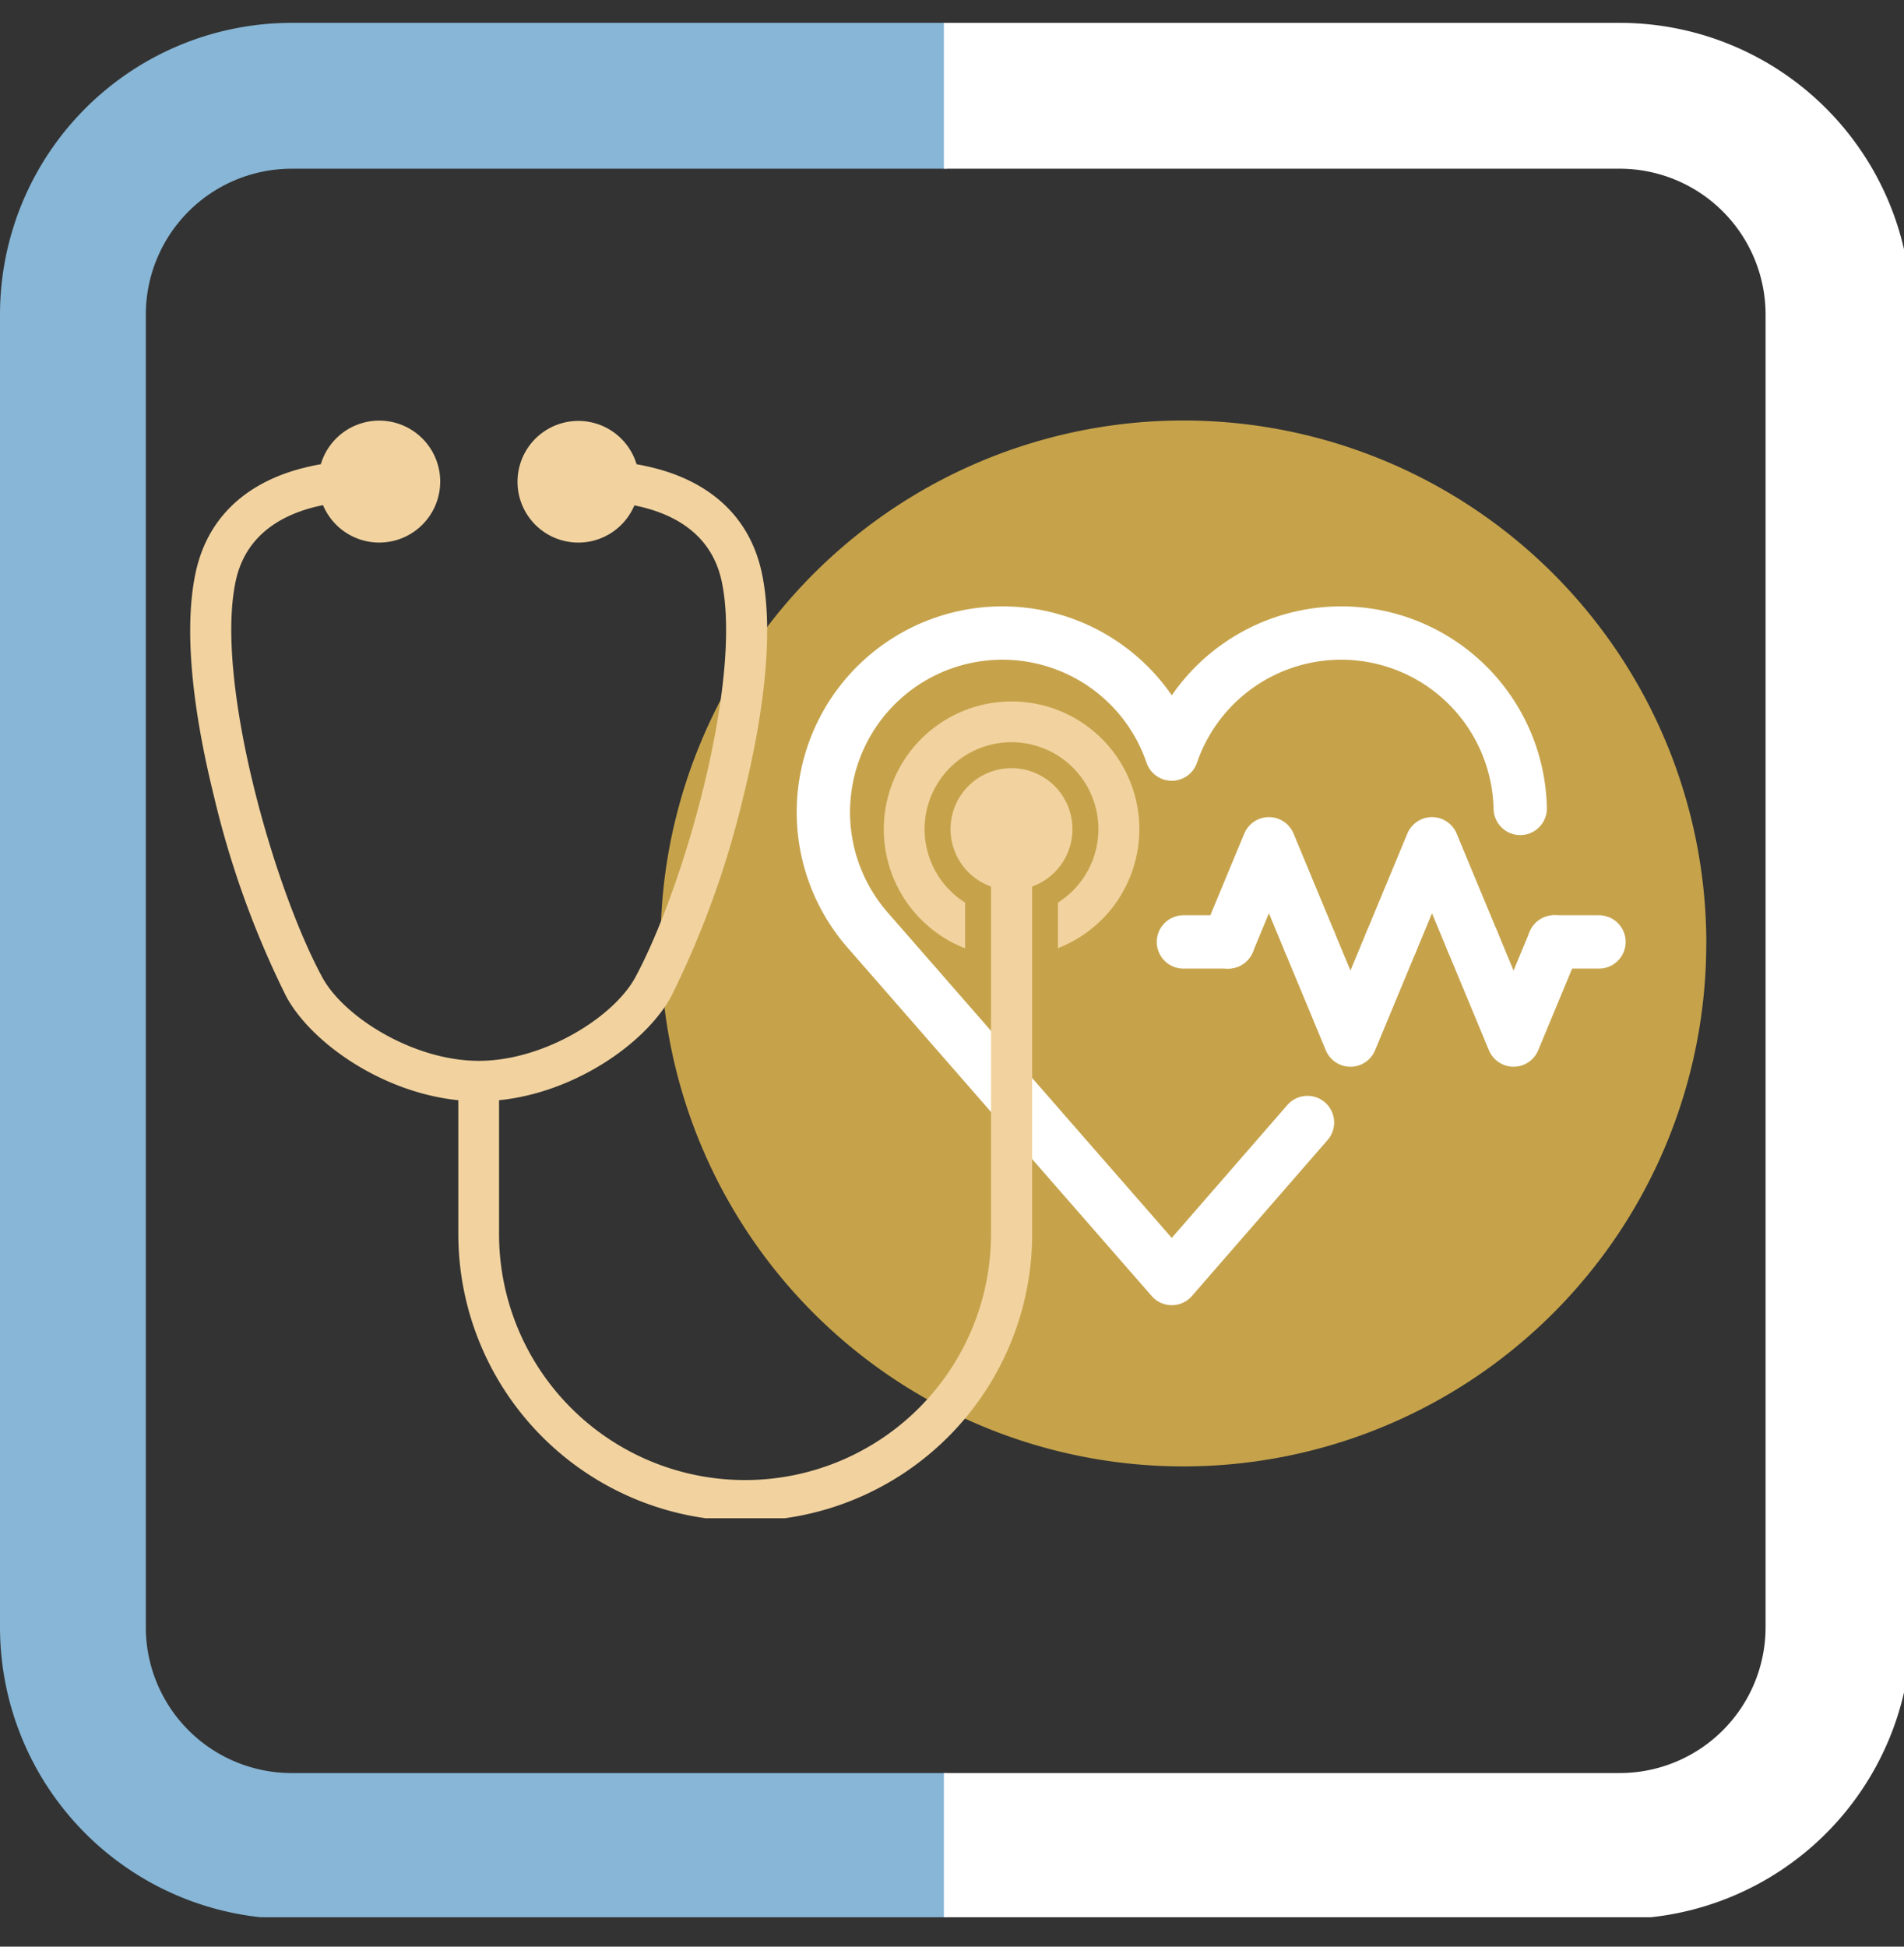
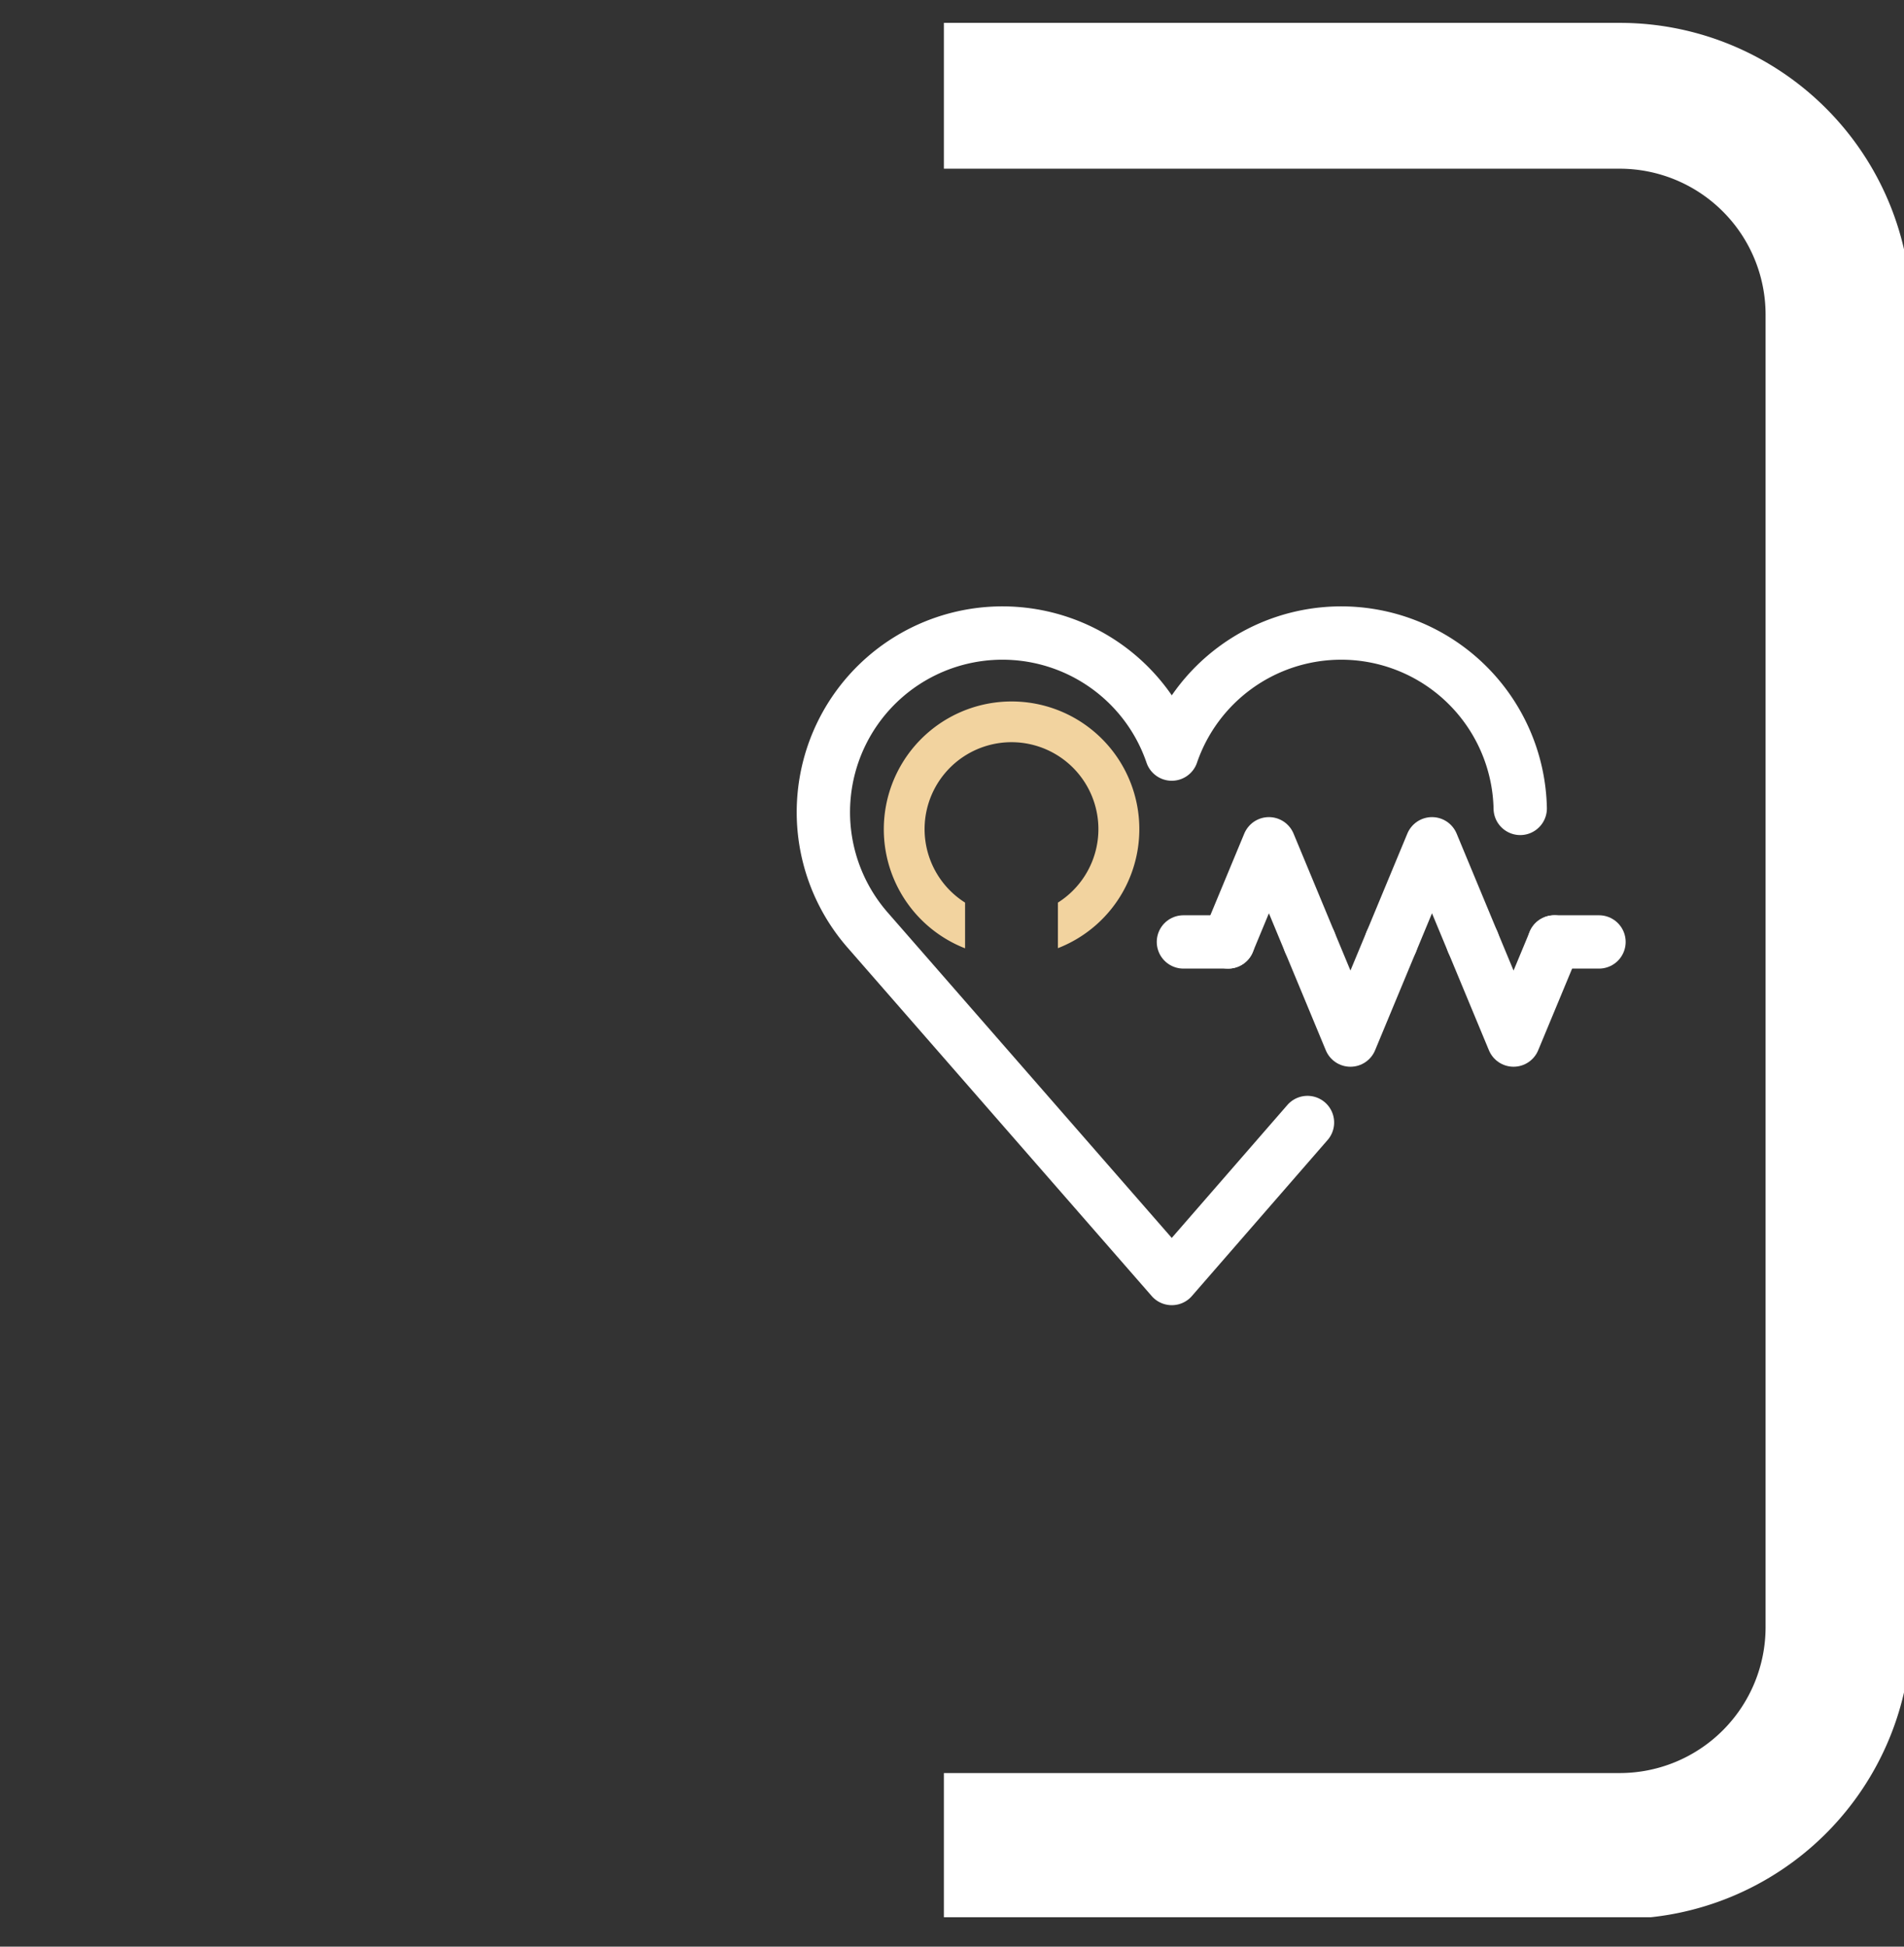
<svg xmlns="http://www.w3.org/2000/svg" width="135" height="138" viewBox="0 0 135 138">
  <rect x="0" y="0" width="135" height="138" fill="#333333" stroke="none" />
  <defs>
    <clipPath id="clip-path">
      <rect id="Rectangle_105" data-name="Rectangle 105" width="135" height="138" rx="10" transform="translate(1019 3080.466)" fill="#141f3e" />
    </clipPath>
    <clipPath id="clip-path-2">
-       <path id="Path_2647" data-name="Path 2647" d="M0,.728H67.147V135.021H0Zm0,0" transform="translate(0 -0.728)" />
-     </clipPath>
+       </clipPath>
    <clipPath id="clip-path-3">
      <path id="Path_2649" data-name="Path 2649" d="M87.483.728h68.481V135.021H87.483Zm0,0" transform="translate(-87.483 -0.728)" />
    </clipPath>
    <clipPath id="clip-path-4">
      <path id="Path_2651" data-name="Path 2651" d="M61.213,37.563H135.46v74.268H61.213Zm0,0" transform="translate(-61.213 -37.563)" />
    </clipPath>
    <clipPath id="clip-path-5">
      <path id="Path_2660" data-name="Path 2660" d="M17.48,37.563H80.186v77.829H17.48Zm0,0" transform="translate(-17.48 -37.563)" />
    </clipPath>
  </defs>
  <g id="Mask_Group_12" data-name="Mask Group 12" transform="translate(-1019 -3080.466)" clip-path="url(#clip-path)">
    <g id="Med_Dev_MedTech" data-name="Med Dev &amp; MedTech" transform="translate(1019 3082.087)">
      <g id="Group_226" data-name="Group 226" transform="translate(0 0)" clip-path="url(#clip-path-2)">
        <path id="Path_2646" data-name="Path 2646" d="M113.734.728H20.678A20.68,20.68,0,0,0,0,21.407v93.055A20.68,20.68,0,0,0,20.678,135.14h93.055a20.68,20.68,0,0,0,20.679-20.679V21.407A20.68,20.68,0,0,0,113.734.728Zm10.339,113.733A10.346,10.346,0,0,1,113.734,124.8H20.678a10.343,10.343,0,0,1-10.339-10.339V21.407A10.346,10.346,0,0,1,20.678,11.067h93.055a10.349,10.349,0,0,1,10.339,10.339Zm0,0" transform="translate(0 -0.728)" fill="#87b6d6" />
      </g>
      <g id="Group_227" data-name="Group 227" transform="translate(66.925 0)" clip-path="url(#clip-path-3)">
        <path id="Path_2648" data-name="Path 2648" d="M115.189.728H22.134A20.68,20.68,0,0,0,1.455,21.407v93.055A20.68,20.68,0,0,0,22.134,135.14h93.055a20.68,20.68,0,0,0,20.678-20.679V21.407A20.679,20.679,0,0,0,115.189.728Zm10.339,113.733A10.346,10.346,0,0,1,115.189,124.8H22.134A10.342,10.342,0,0,1,11.8,114.461V21.407A10.346,10.346,0,0,1,22.134,11.067h93.055a10.349,10.349,0,0,1,10.339,10.339Zm0,0" transform="translate(-67.267 -0.728)" fill="#fff" />
      </g>
      <g id="Group_228" data-name="Group 228" transform="translate(46.828 28.179)" clip-path="url(#clip-path-4)">
-         <path id="Path_2650" data-name="Path 2650" d="M135.368,74.649A37.072,37.072,0,1,1,98.3,37.576a37.072,37.072,0,0,1,37.072,37.072" transform="translate(-61.216 -37.566)" fill="#c6a34b" />
-       </g>
+         </g>
      <path id="Path_2652" data-name="Path 2652" d="M84.527-82.661l1.445-3.48,1.445-3.478,1.445,3.478,1.445,3.48" transform="translate(2.553 147.814)" fill="none" stroke="#fff" stroke-linecap="round" stroke-linejoin="round" stroke-width="3.781" />
      <path id="Path_2653" data-name="Path 2653" d="M92.083-80.523l1.446,3.479,1.444,3.479,1.445-3.479,1.446-3.479" transform="translate(0.778 145.676)" fill="none" stroke="#fff" stroke-linecap="round" stroke-linejoin="round" stroke-width="3.781" />
      <path id="Path_2654" data-name="Path 2654" d="M99.641-82.661l1.445-3.48,1.445-3.478,1.445,3.478,1.446,3.48" transform="translate(-0.998 147.814)" fill="none" stroke="#fff" stroke-linecap="round" stroke-linejoin="round" stroke-width="3.781" />
      <path id="Path_2655" data-name="Path 2655" d="M107.2-80.523l2.89,6.957,2.891-6.957" transform="translate(-2.774 145.676)" fill="none" stroke="#fff" stroke-linecap="round" stroke-linejoin="round" stroke-width="3.781" />
      <path id="Path_2656" data-name="Path 2656" d="M114.754-80.523h3.17" transform="translate(-4.55 145.676)" fill="none" stroke="#fff" stroke-linecap="round" stroke-linejoin="round" stroke-width="3.781" />
      <path id="Path_2657" data-name="Path 2657" d="M80.382-80.523h3.172" transform="translate(3.527 145.676)" fill="none" stroke="#fff" stroke-linecap="round" stroke-linejoin="round" stroke-width="3.781" />
      <path id="Path_2658" data-name="Path 2658" d="M96.419-96.716a12.7,12.7,0,0,0-12.957-12.429,12.7,12.7,0,0,0-11.75,8.578,12.653,12.653,0,0,0-2.443-4.234,12.694,12.694,0,0,0-17.913-1.214A12.7,12.7,0,0,0,50.14-88.1L71.714-63.39l9.62-11.058" transform="translate(11.37 152.403)" fill="none" stroke="#fff" stroke-linecap="round" stroke-linejoin="round" stroke-width="3.781" />
      <g id="Group_229" data-name="Group 229" transform="translate(13.372 28.179)" clip-path="url(#clip-path-5)">
-         <path id="Path_2659" data-name="Path 2659" d="M80.184,66.545a4.321,4.321,0,1,0-5.773,4.072V95.251a17.441,17.441,0,0,1-34.883,0V85.765c5.414-.546,10.421-4.072,12.2-7.348a65.955,65.955,0,0,0,5.148-14.29c1.139-4.6,2.278-11.076,1.28-15.756-.8-3.729-3.37-6.287-7.457-7.379-.484-.125-.968-.234-1.42-.312a4.312,4.312,0,1,0-.156,2.917c2.512.5,5.445,1.841,6.194,5.4C56.8,55.967,52.679,70.6,49.185,77.06c-1.513,2.793-6.443,5.913-11.092,5.913S28.514,79.852,27,77.06c-3.51-6.474-7.629-21.108-6.147-28.081.749-3.556,3.7-4.9,6.194-5.4a4.322,4.322,0,1,0-.156-2.9c-.452.078-.936.187-1.42.312-4.087,1.092-6.662,3.65-7.457,7.379-1,4.681.14,11.155,1.279,15.757a65.725,65.725,0,0,0,5.148,14.29c1.779,3.276,6.786,6.8,12.2,7.348v9.486a20.343,20.343,0,1,0,40.686,0V70.617A4.323,4.323,0,0,0,80.184,66.545Zm0,0" transform="translate(-17.516 -37.57)" fill="#f2d39f" />
-       </g>
+         </g>
      <path id="Path_2661" data-name="Path 2661" d="M90.965,63.611a9.061,9.061,0,0,0-3.292,17.5V77.87a6.162,6.162,0,1,1,6.583,0V81.1a9.052,9.052,0,0,0-3.292-17.489Zm0,0" transform="translate(-19.246 -15.505)" fill="#f2d39f" />
    </g>
  </g>
</svg>